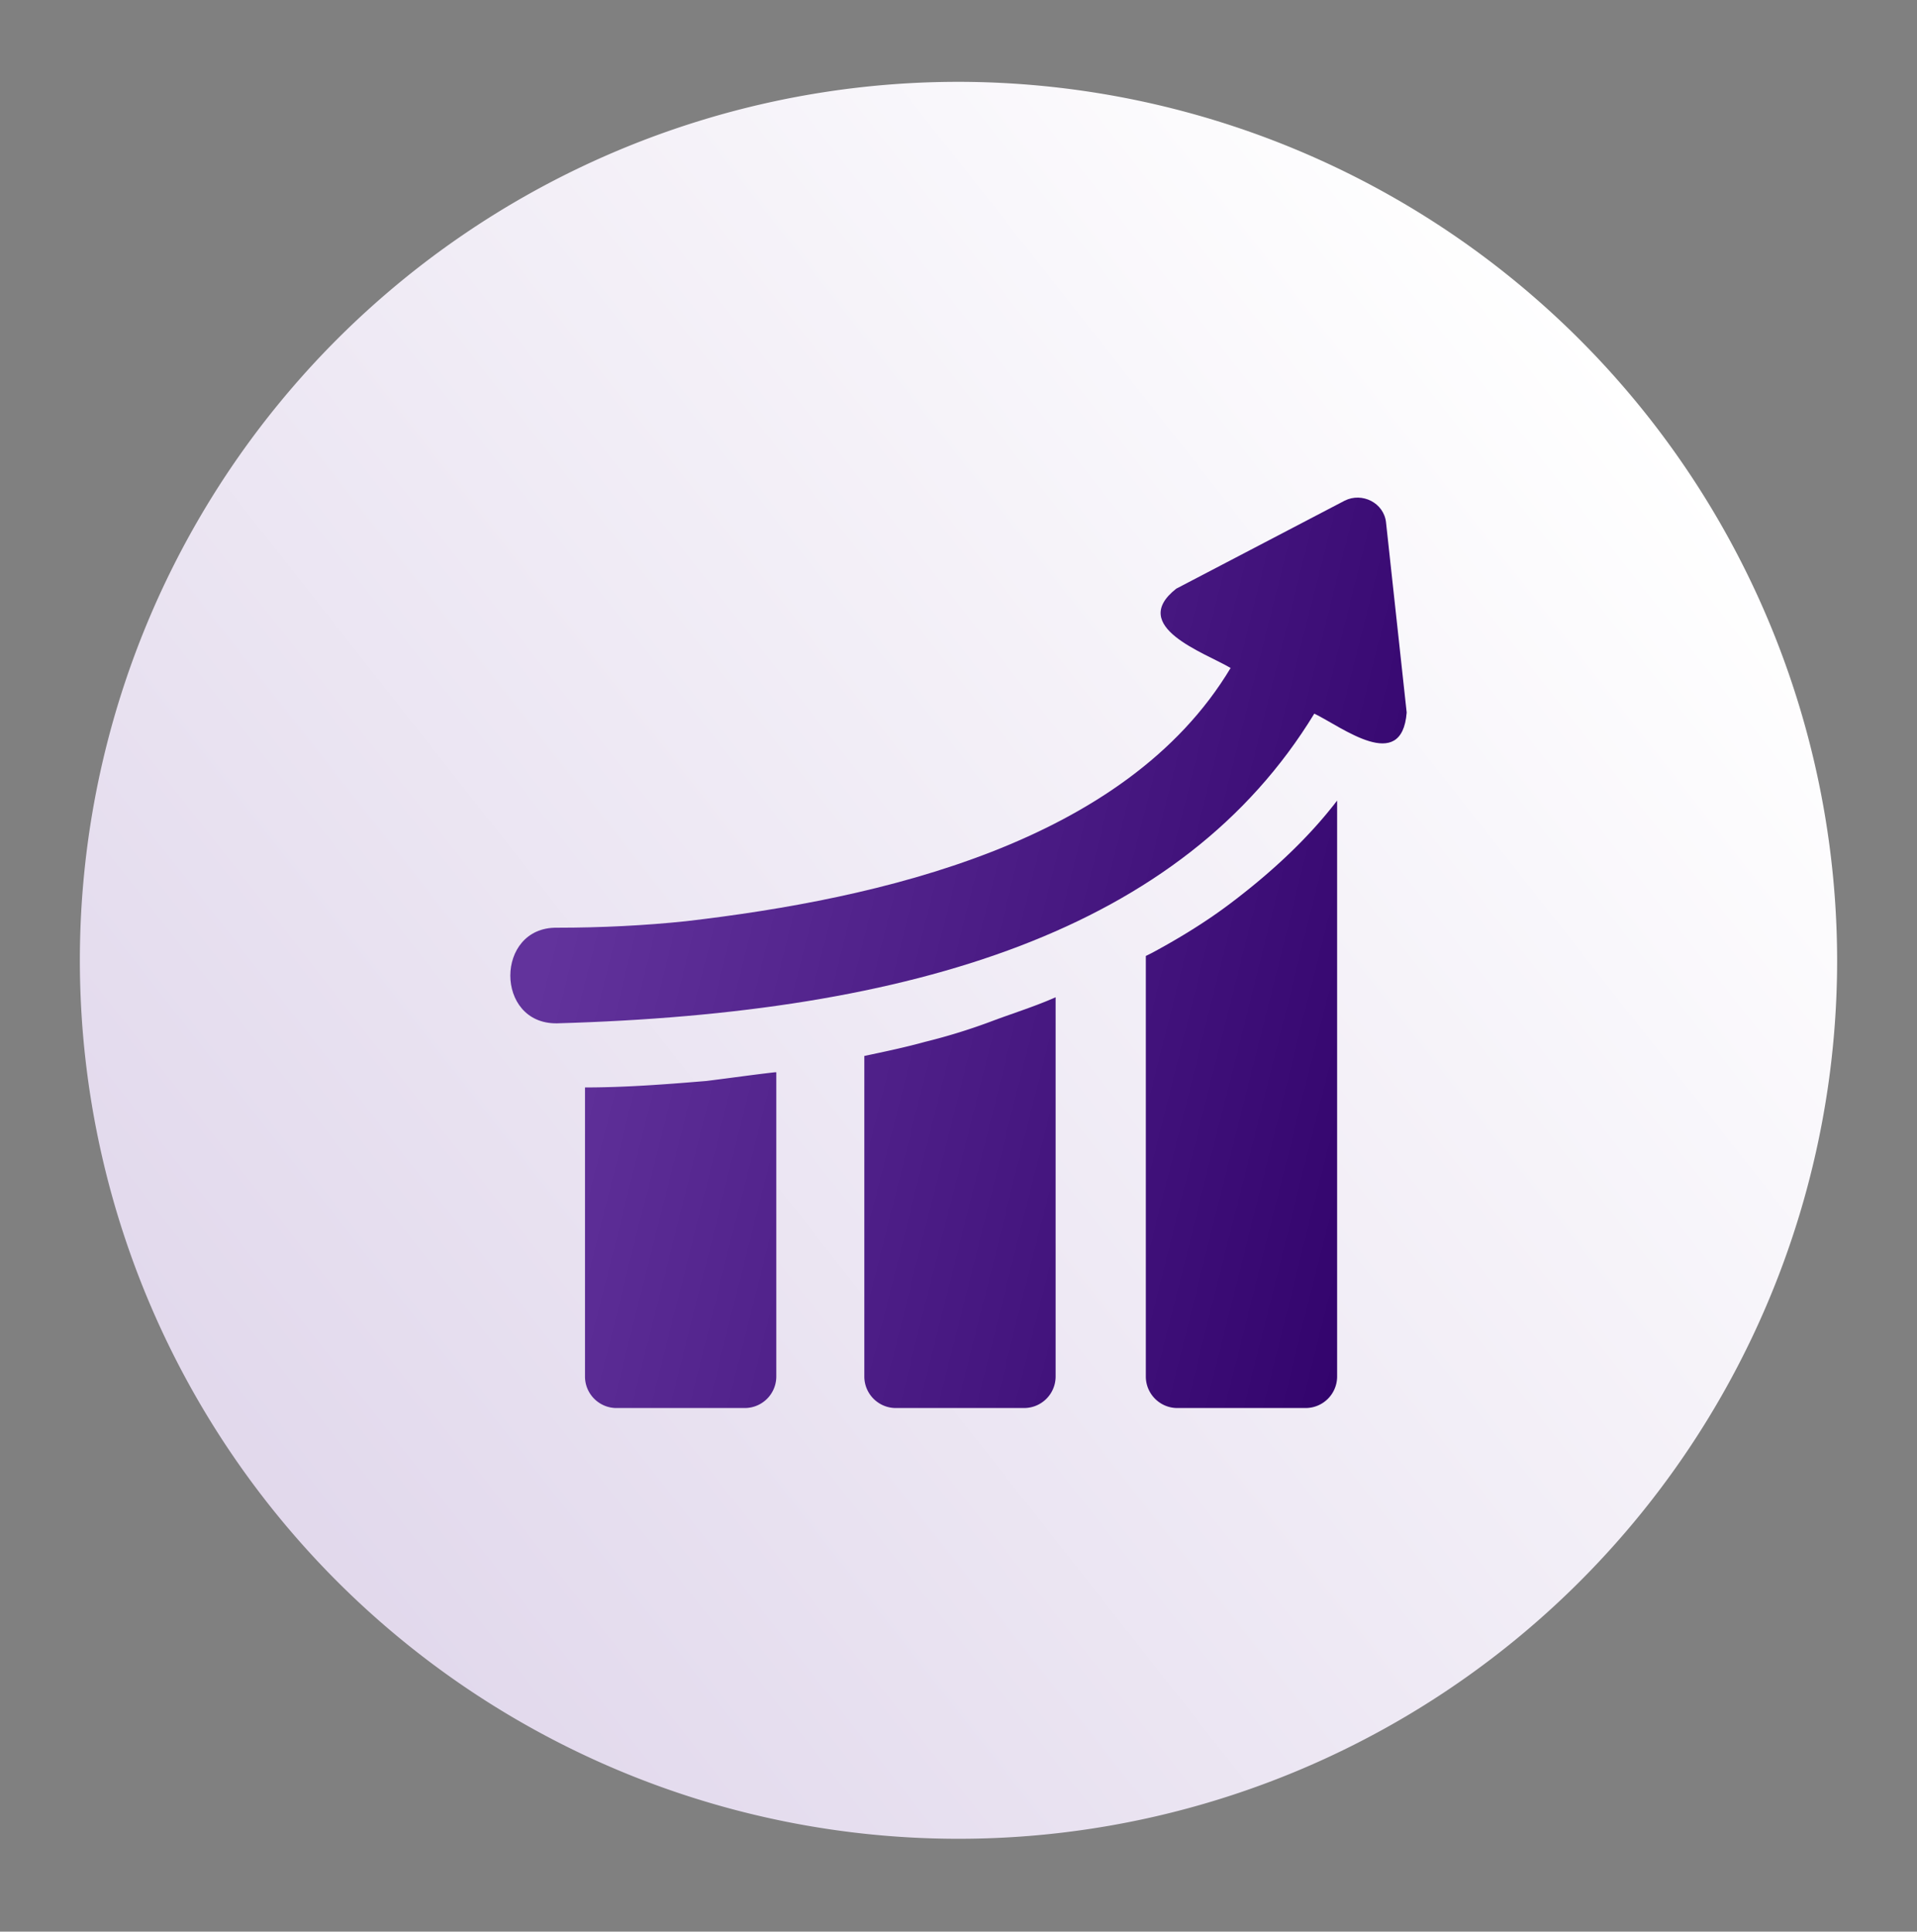
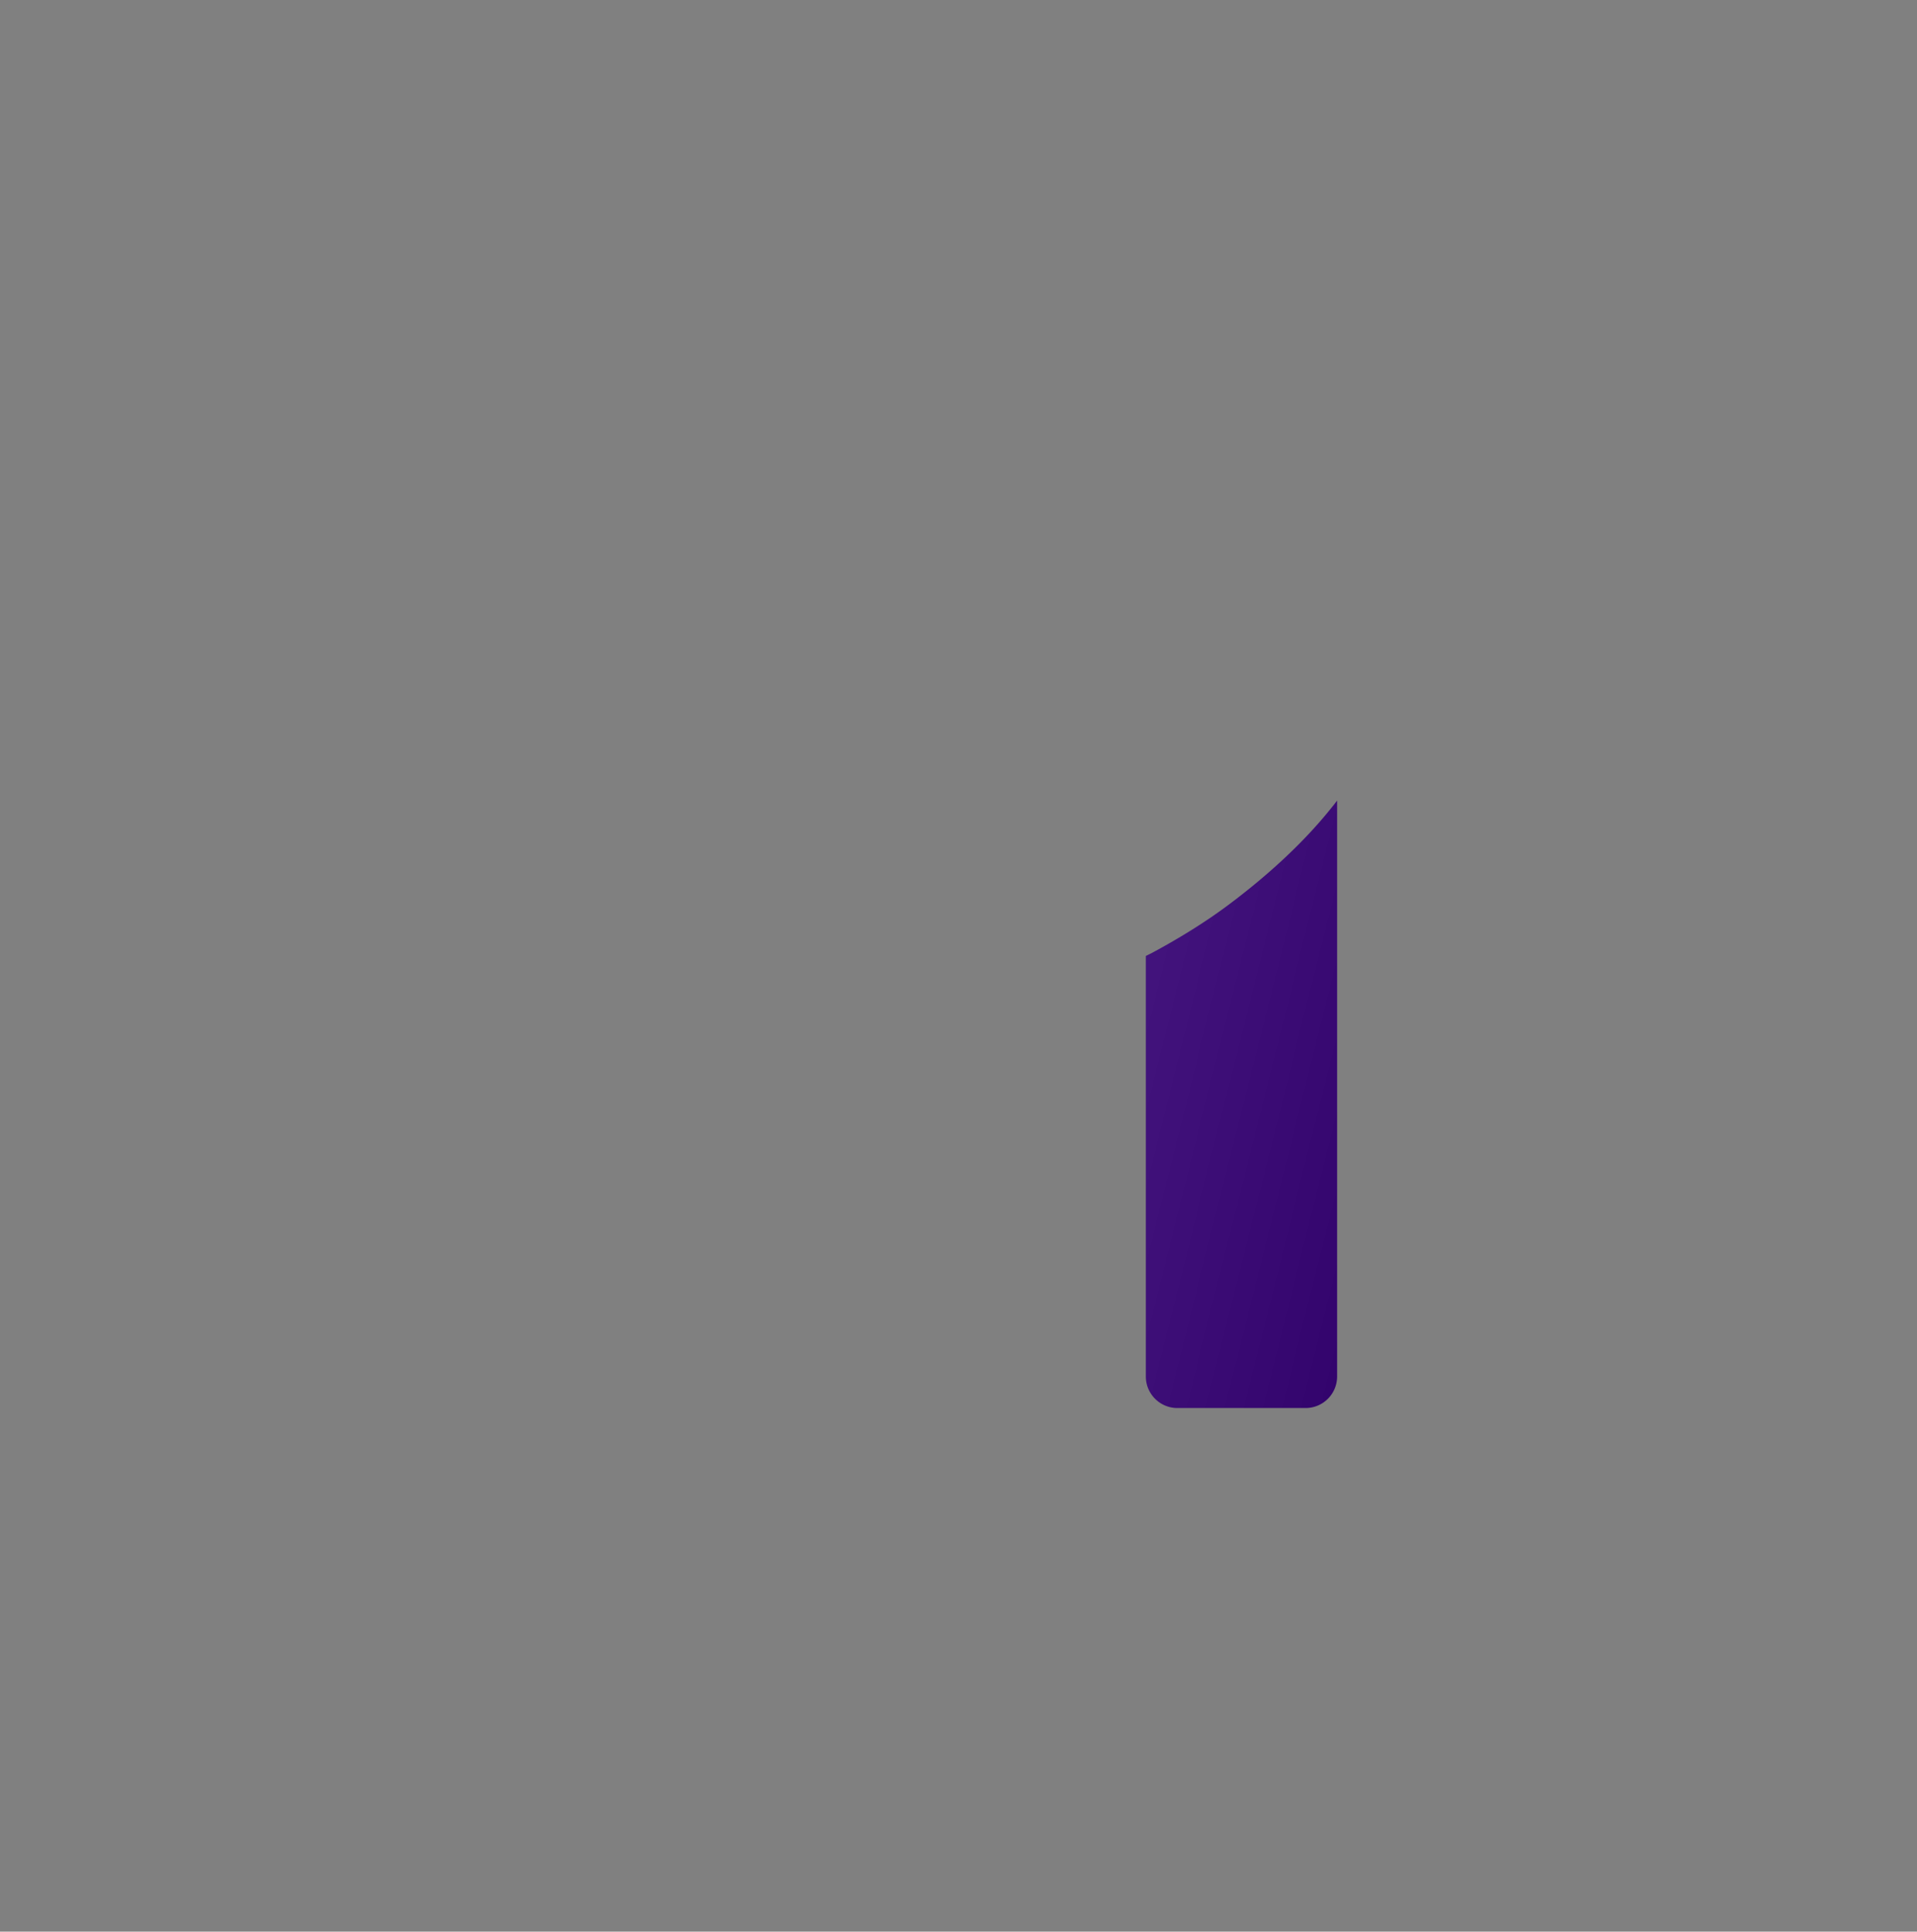
<svg xmlns="http://www.w3.org/2000/svg" width="128" height="129" fill="none">
  <rect width="100%" height="100%" fill="#808080" stroke="none" />
-   <path d="M64 5.465a58.667 58.667 0 1058.667 58.667A58.735 58.735 0 0064 5.465z" fill="url(#paint0_linear_45_1888)" />
-   <path d="M47.19 72.188c-2.613.217-5.371.435-8.129.435v19.304c0 1.161.944 2.105 2.105 2.105h8.563a2.106 2.106 0 002.105-2.105v-20.32h-.073c-1.306.145-2.83.363-4.572.58z" fill="url(#paint1_linear_45_1888)" />
-   <path d="M61.776 69.575c-1.306.363-2.685.653-4.064.944v21.408c0 1.161.944 2.105 2.105 2.105h8.563a2.106 2.106 0 002.105-2.105V66.6c-1.306.58-2.685 1.016-4.064 1.524a39.523 39.523 0 01-4.645 1.451z" fill="url(#paint2_linear_45_1888)" />
  <path d="M82.024 60.43c-1.452 1.09-3.193 2.178-5.08 3.194l-.436.218v28.085c0 1.161.944 2.105 2.105 2.105h8.564a2.106 2.106 0 002.104-2.105V53.464c-1.887 2.468-4.354 4.79-7.257 6.967z" fill="url(#paint3_linear_45_1888)" />
-   <path d="M92.547 34.886c-.145-1.307-1.597-2.032-2.758-1.452L78.54 39.313c-3.229 2.535 1.905 4.273 3.629 5.297-7.02 11.716-23.48 15.412-36.358 16.91-2.758.29-5.661.435-8.637.435-4.123-.04-4.142 6.426 0 6.386 23.822-.67 41.765-6.208 50.583-20.683 1.846.891 5.843 4.03 6.169-.072l-1.38-12.7z" fill="url(#paint4_linear_45_1888)" />
  <defs>
    <linearGradient id="paint0_linear_45_1888" x1="-11.92" y1="123.871" x2="110.304" y2="27.7" gradientUnits="userSpaceOnUse">
      <stop stop-color="#D8CCE6" />
      <stop offset="1" stop-color="#fff" />
    </linearGradient>
    <linearGradient id="paint1_linear_45_1888" x1="94" y1="93.632" x2="32.703" y2="78.253" gradientUnits="userSpaceOnUse">
      <stop stop-color="#2F0069" />
      <stop offset="1" stop-color="#62339C" />
    </linearGradient>
    <linearGradient id="paint2_linear_45_1888" x1="94" y1="93.632" x2="32.703" y2="78.253" gradientUnits="userSpaceOnUse">
      <stop stop-color="#2F0069" />
      <stop offset="1" stop-color="#62339C" />
    </linearGradient>
    <linearGradient id="paint3_linear_45_1888" x1="94" y1="93.632" x2="32.703" y2="78.253" gradientUnits="userSpaceOnUse">
      <stop stop-color="#2F0069" />
      <stop offset="1" stop-color="#62339C" />
    </linearGradient>
    <linearGradient id="paint4_linear_45_1888" x1="94" y1="93.632" x2="32.703" y2="78.253" gradientUnits="userSpaceOnUse">
      <stop stop-color="#2F0069" />
      <stop offset="1" stop-color="#62339C" />
    </linearGradient>
  </defs>
</svg>